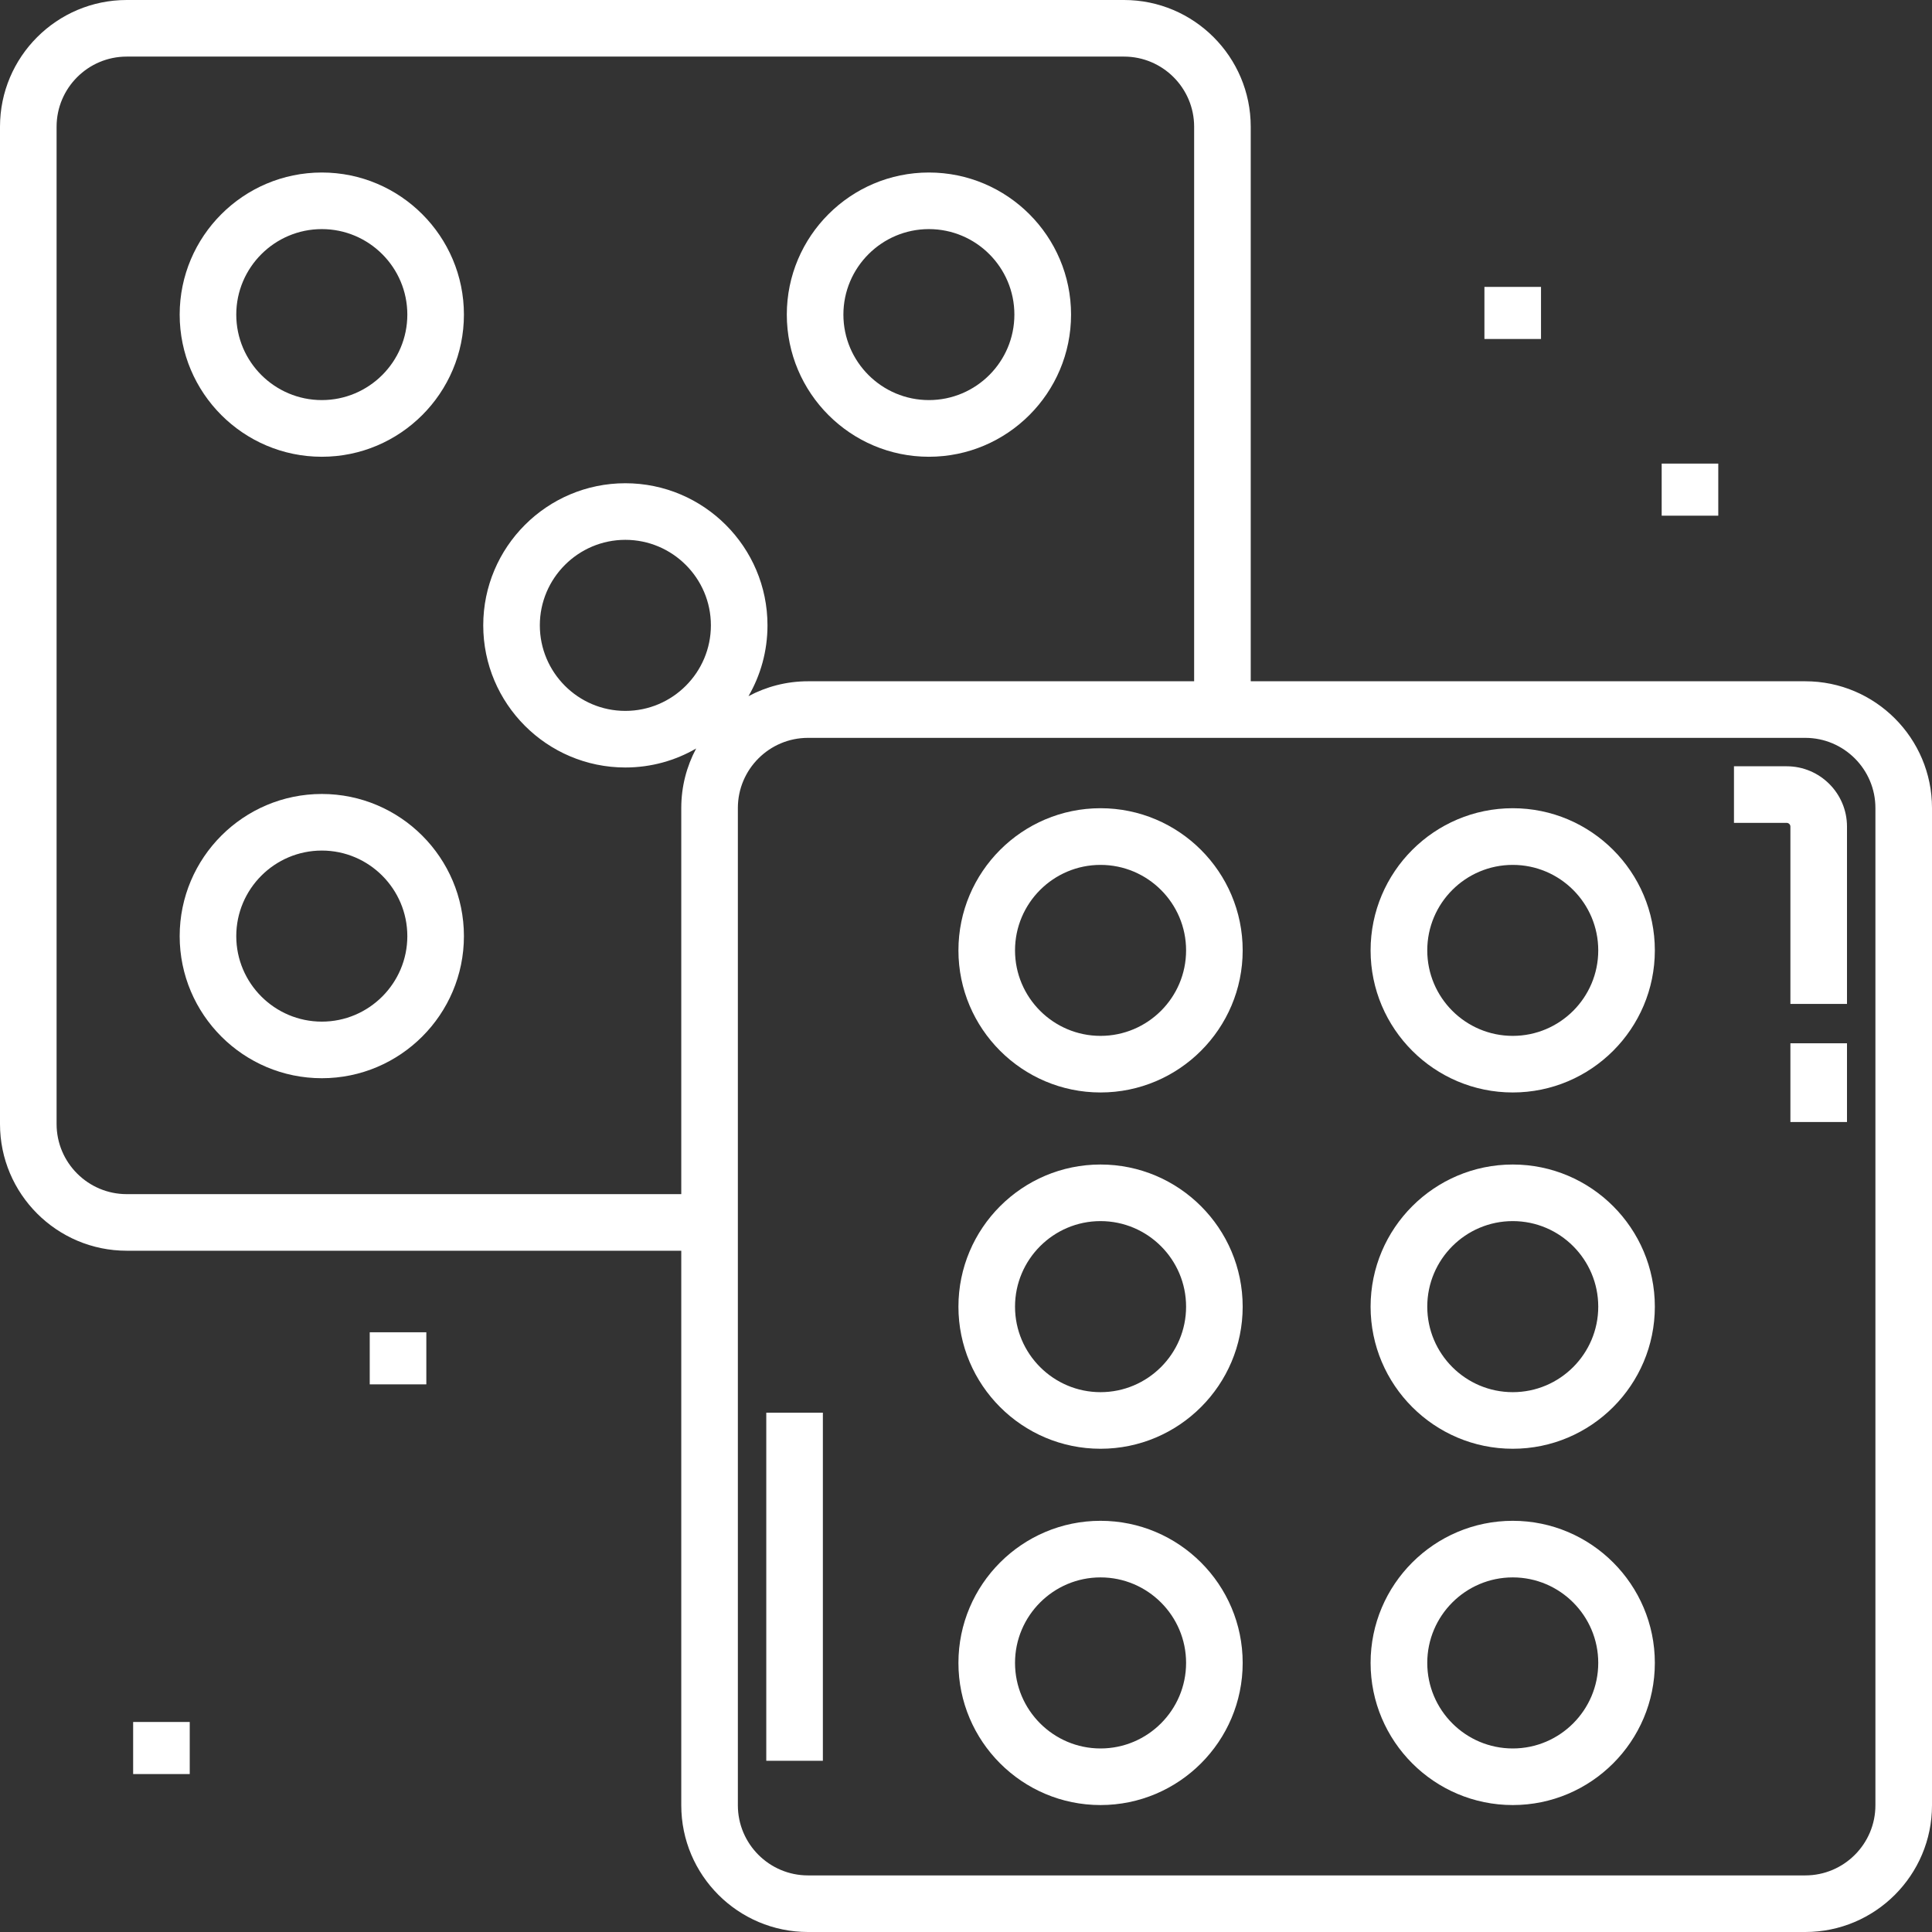
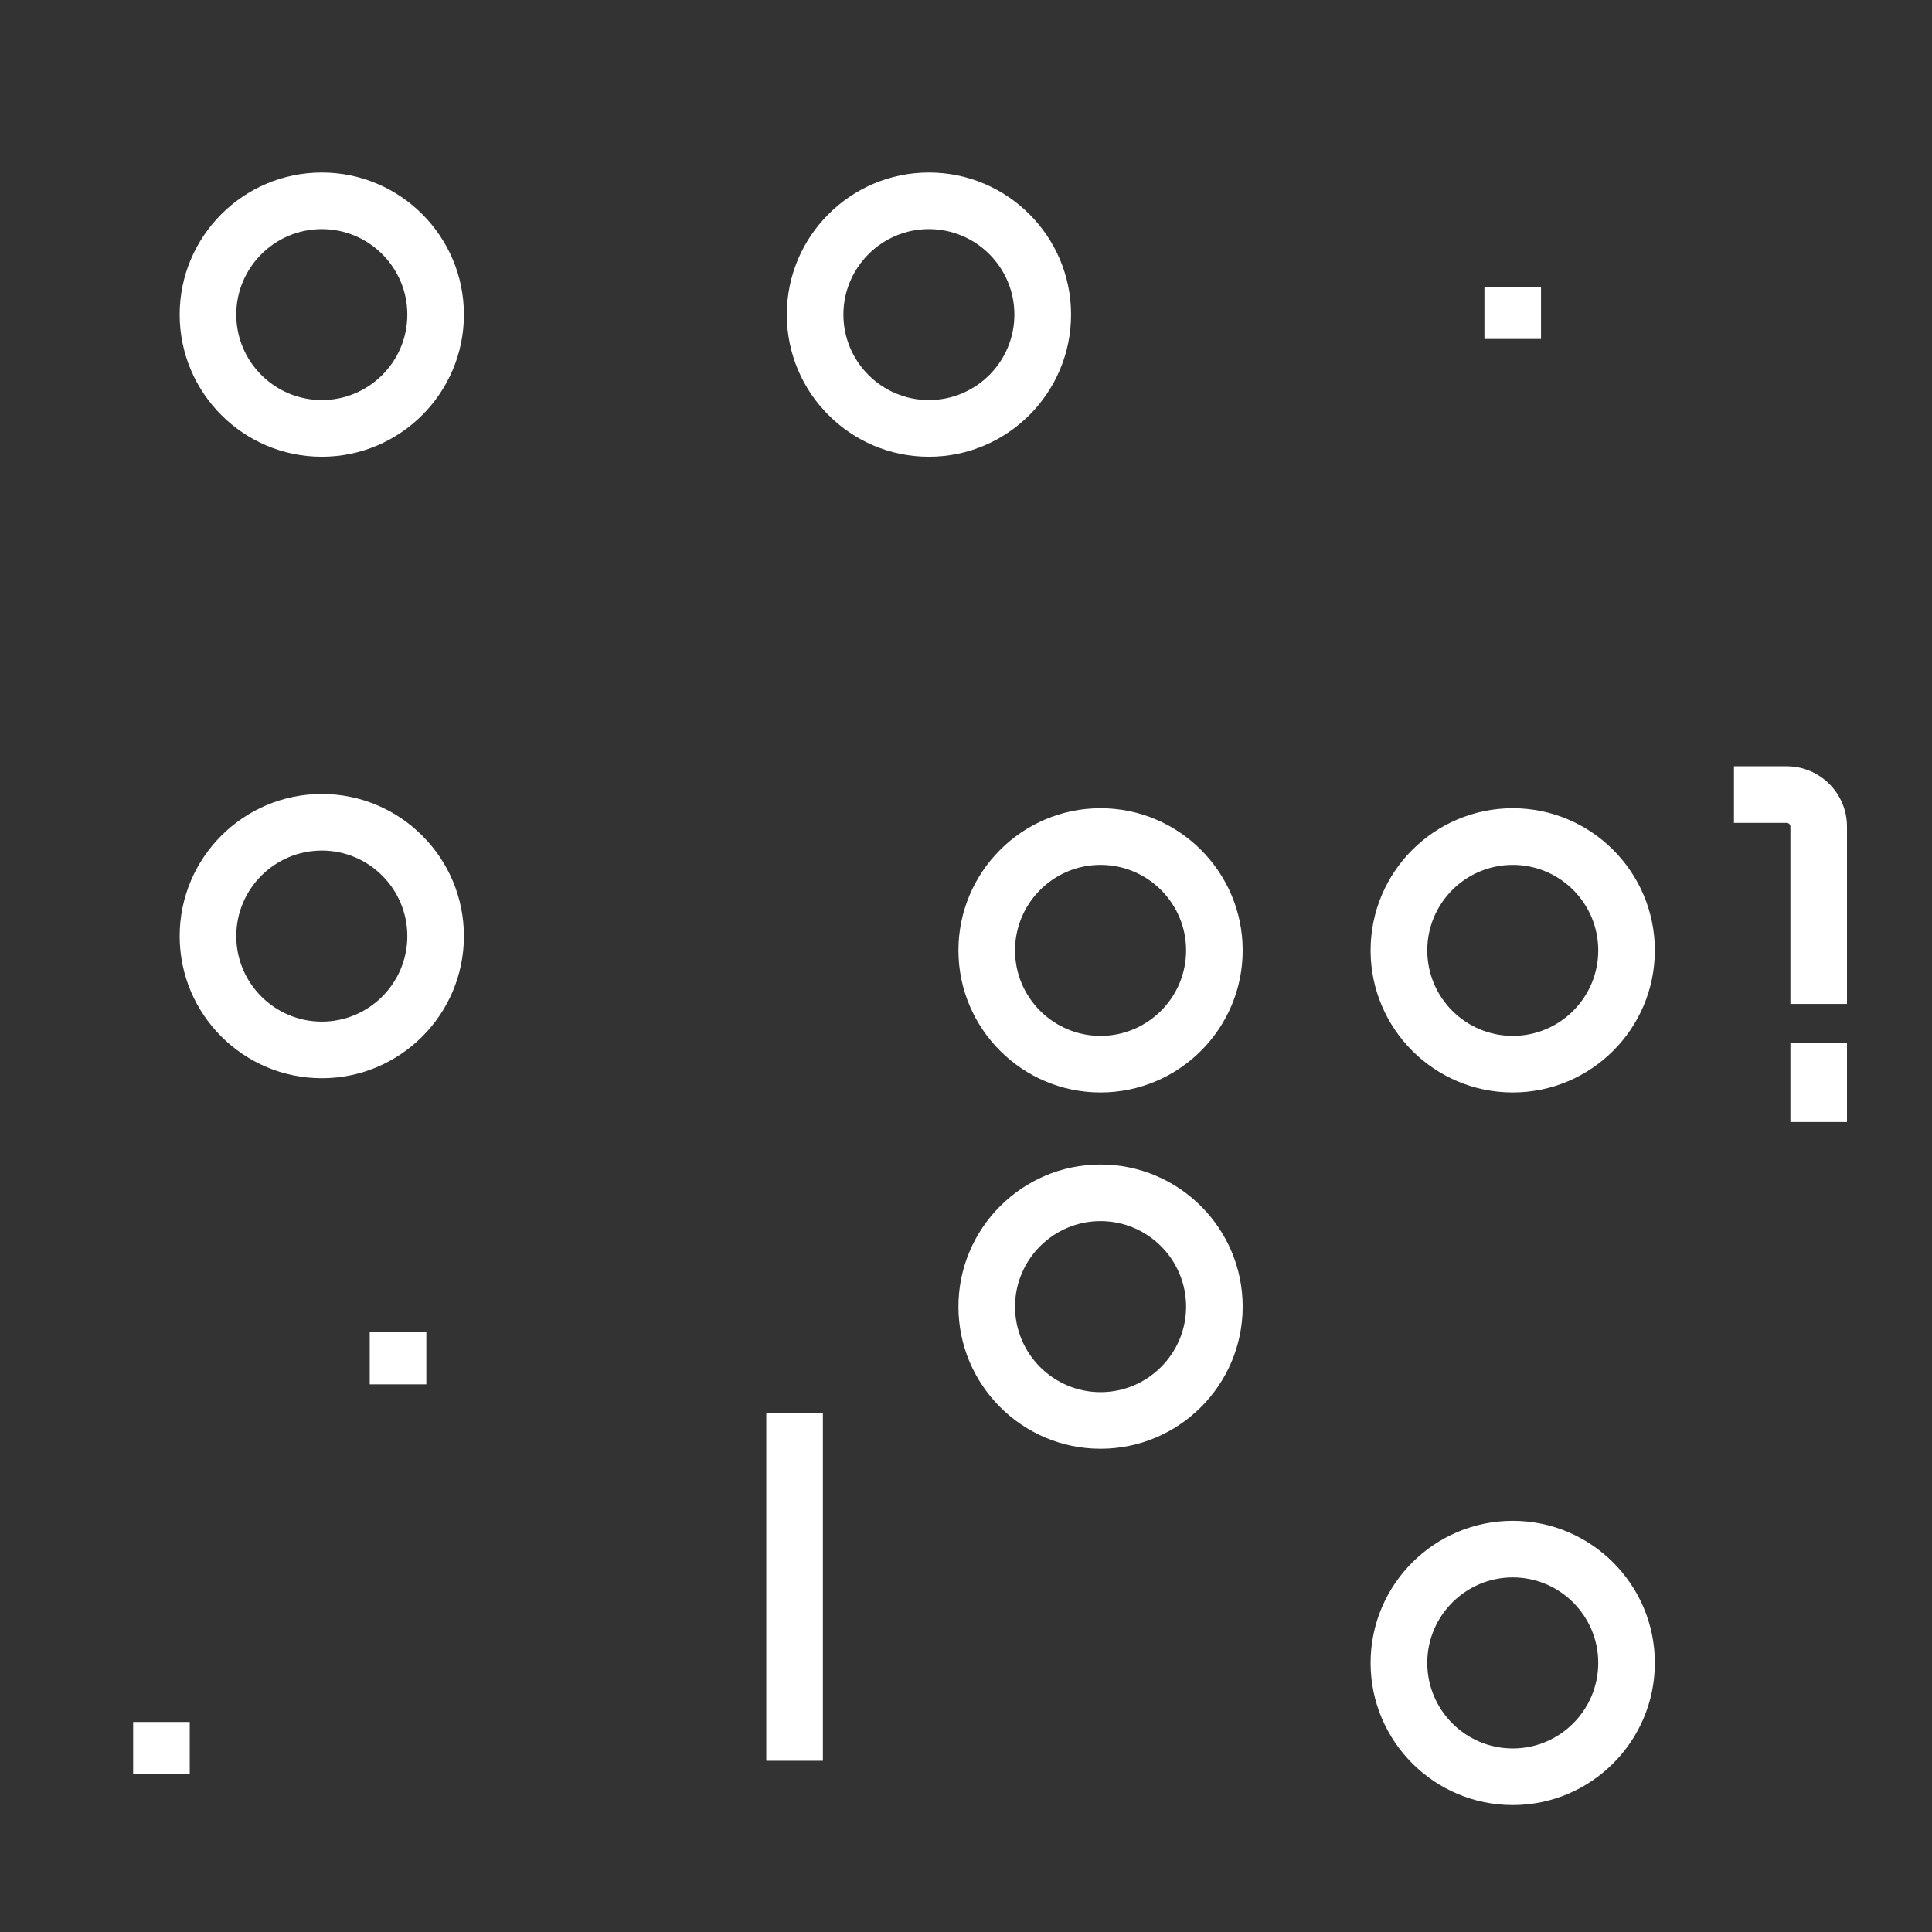
<svg xmlns="http://www.w3.org/2000/svg" width="24" height="24" viewBox="0 0 24 24" fill="none">
  <rect x="0" y="0" width="24" height="24" fill="#333333" stroke="none" />
  <g clip-path="url(#clip0_81_835)">
-     <path d="M22.426 8.463H15.537V1.574C15.537 0.706 14.831 0 13.963 0H1.574C0.706 0 0 0.706 0 1.574V13.963C0 14.831 0.706 15.537 1.574 15.537H8.463V22.426C8.463 23.294 9.169 24 10.037 24H22.426C23.294 24 24 23.294 24 22.426V10.037C24 9.169 23.294 8.463 22.426 8.463ZM7.768 6.003C6.795 6.003 6.003 6.795 6.003 7.768C6.003 8.742 6.795 9.534 7.768 9.534C8.089 9.534 8.389 9.448 8.648 9.298C8.53 9.519 8.463 9.77 8.463 10.037V14.834H1.574C1.094 14.834 0.703 14.443 0.703 13.963V1.574C0.703 1.094 1.094 0.703 1.574 0.703H13.963C14.443 0.703 14.834 1.094 14.834 1.574V8.463H10.037C9.77 8.463 9.519 8.53 9.298 8.648C9.448 8.389 9.534 8.089 9.534 7.768C9.534 6.795 8.742 6.003 7.768 6.003ZM8.831 7.768C8.831 8.354 8.354 8.831 7.768 8.831C7.183 8.831 6.706 8.354 6.706 7.768C6.706 7.183 7.183 6.706 7.768 6.706C8.354 6.706 8.831 7.183 8.831 7.768ZM23.297 22.426C23.297 22.906 22.906 23.297 22.426 23.297H10.037C9.557 23.297 9.166 22.906 9.166 22.426V15.537V10.037C9.166 9.557 9.557 9.166 10.037 9.166H15.537H22.426C22.906 9.166 23.297 9.557 23.297 10.037V22.426Z" fill="white" />
    <path d="M22.195 9.519H21.54V10.222H22.195C22.22 10.222 22.241 10.243 22.241 10.268V12.471H22.944V10.268C22.944 9.855 22.608 9.519 22.195 9.519Z" fill="white" />
    <path d="M22.944 12.96H22.241V13.938H22.944V12.96Z" fill="white" />
    <path d="M10.222 17.549H9.519V21.873H10.222V17.549Z" fill="white" />
-     <path d="M13.671 18.892C12.698 18.892 11.906 19.684 11.906 20.657C11.906 21.631 12.698 22.423 13.671 22.423C14.645 22.423 15.437 21.631 15.437 20.657C15.437 19.684 14.645 18.892 13.671 18.892ZM13.671 21.72C13.086 21.72 12.609 21.243 12.609 20.657C12.609 20.072 13.086 19.595 13.671 19.595C14.257 19.595 14.734 20.072 14.734 20.657C14.734 21.243 14.257 21.72 13.671 21.72Z" fill="white" />
    <path d="M18.792 18.892C17.818 18.892 17.026 19.684 17.026 20.657C17.026 21.631 17.818 22.423 18.792 22.423C19.765 22.423 20.557 21.631 20.557 20.657C20.557 19.684 19.765 18.892 18.792 18.892ZM18.792 21.72C18.206 21.72 17.73 21.243 17.73 20.657C17.73 20.072 18.206 19.595 18.792 19.595C19.378 19.595 19.854 20.072 19.854 20.657C19.854 21.243 19.378 21.72 18.792 21.72Z" fill="white" />
    <path d="M13.671 14.466C12.698 14.466 11.906 15.258 11.906 16.232C11.906 17.205 12.698 17.997 13.671 17.997C14.645 17.997 15.437 17.205 15.437 16.232C15.437 15.258 14.645 14.466 13.671 14.466ZM13.671 17.294C13.086 17.294 12.609 16.817 12.609 16.232C12.609 15.646 13.086 15.169 13.671 15.169C14.257 15.169 14.734 15.646 14.734 16.232C14.734 16.817 14.257 17.294 13.671 17.294Z" fill="white" />
-     <path d="M18.792 14.466C17.818 14.466 17.026 15.258 17.026 16.232C17.026 17.205 17.818 17.997 18.792 17.997C19.765 17.997 20.557 17.205 20.557 16.232C20.557 15.258 19.765 14.466 18.792 14.466ZM18.792 17.294C18.206 17.294 17.73 16.817 17.73 16.232C17.73 15.646 18.206 15.169 18.792 15.169C19.378 15.169 19.854 15.646 19.854 16.232C19.854 16.817 19.378 17.294 18.792 17.294Z" fill="white" />
    <path d="M13.671 10.04C12.698 10.04 11.906 10.832 11.906 11.806C11.906 12.779 12.698 13.571 13.671 13.571C14.645 13.571 15.437 12.779 15.437 11.806C15.437 10.832 14.645 10.04 13.671 10.04ZM13.671 12.868C13.086 12.868 12.609 12.392 12.609 11.806C12.609 11.22 13.086 10.744 13.671 10.744C14.257 10.744 14.734 11.22 14.734 11.806C14.734 12.392 14.257 12.868 13.671 12.868Z" fill="white" />
    <path d="M18.792 10.04C17.818 10.04 17.026 10.832 17.026 11.806C17.026 12.779 17.818 13.571 18.792 13.571C19.765 13.571 20.557 12.779 20.557 11.806C20.557 10.832 19.765 10.04 18.792 10.04ZM18.792 12.868C18.206 12.868 17.73 12.392 17.73 11.806C17.73 11.22 18.206 10.744 18.792 10.744C19.378 10.744 19.854 11.22 19.854 11.806C19.854 12.392 19.378 12.868 18.792 12.868Z" fill="white" />
    <path d="M3.998 2.143C3.024 2.143 2.232 2.935 2.232 3.908C2.232 4.882 3.024 5.674 3.998 5.674C4.971 5.674 5.763 4.882 5.763 3.908C5.763 2.935 4.971 2.143 3.998 2.143ZM3.998 4.97C3.412 4.97 2.935 4.494 2.935 3.908C2.935 3.323 3.412 2.846 3.998 2.846C4.583 2.846 5.06 3.322 5.06 3.908C5.06 4.494 4.583 4.97 3.998 4.97Z" fill="white" />
    <path d="M11.539 2.143C10.566 2.143 9.774 2.935 9.774 3.908C9.774 4.882 10.566 5.674 11.539 5.674C12.513 5.674 13.305 4.882 13.305 3.908C13.305 2.935 12.513 2.143 11.539 2.143ZM11.539 4.97C10.954 4.97 10.477 4.494 10.477 3.908C10.477 3.323 10.954 2.846 11.539 2.846C12.125 2.846 12.601 3.322 12.601 3.908C12.601 4.494 12.125 4.97 11.539 4.97Z" fill="white" />
    <path d="M3.998 9.863C3.024 9.863 2.232 10.655 2.232 11.629C2.232 12.602 3.024 13.394 3.998 13.394C4.971 13.394 5.763 12.602 5.763 11.629C5.763 10.655 4.971 9.863 3.998 9.863ZM3.998 12.691C3.412 12.691 2.935 12.214 2.935 11.629C2.935 11.043 3.412 10.566 3.998 10.566C4.583 10.566 5.06 11.043 5.06 11.629C5.06 12.214 4.583 12.691 3.998 12.691Z" fill="white" />
    <path d="M19.143 3.564H18.44V4.211H19.143V3.564Z" fill="white" />
-     <path d="M21.345 5.759H20.642V6.406H21.345V5.759Z" fill="white" />
    <path d="M5.296 16.55H4.593V17.197H5.296V16.55Z" fill="white" />
    <path d="M2.357 21.391H1.654V22.038H2.357V21.391Z" fill="white" />
  </g>
  <defs>
    <clipPath id="clip0_81_835">
      <rect width="24" height="24" fill="white" />
    </clipPath>
  </defs>
</svg>